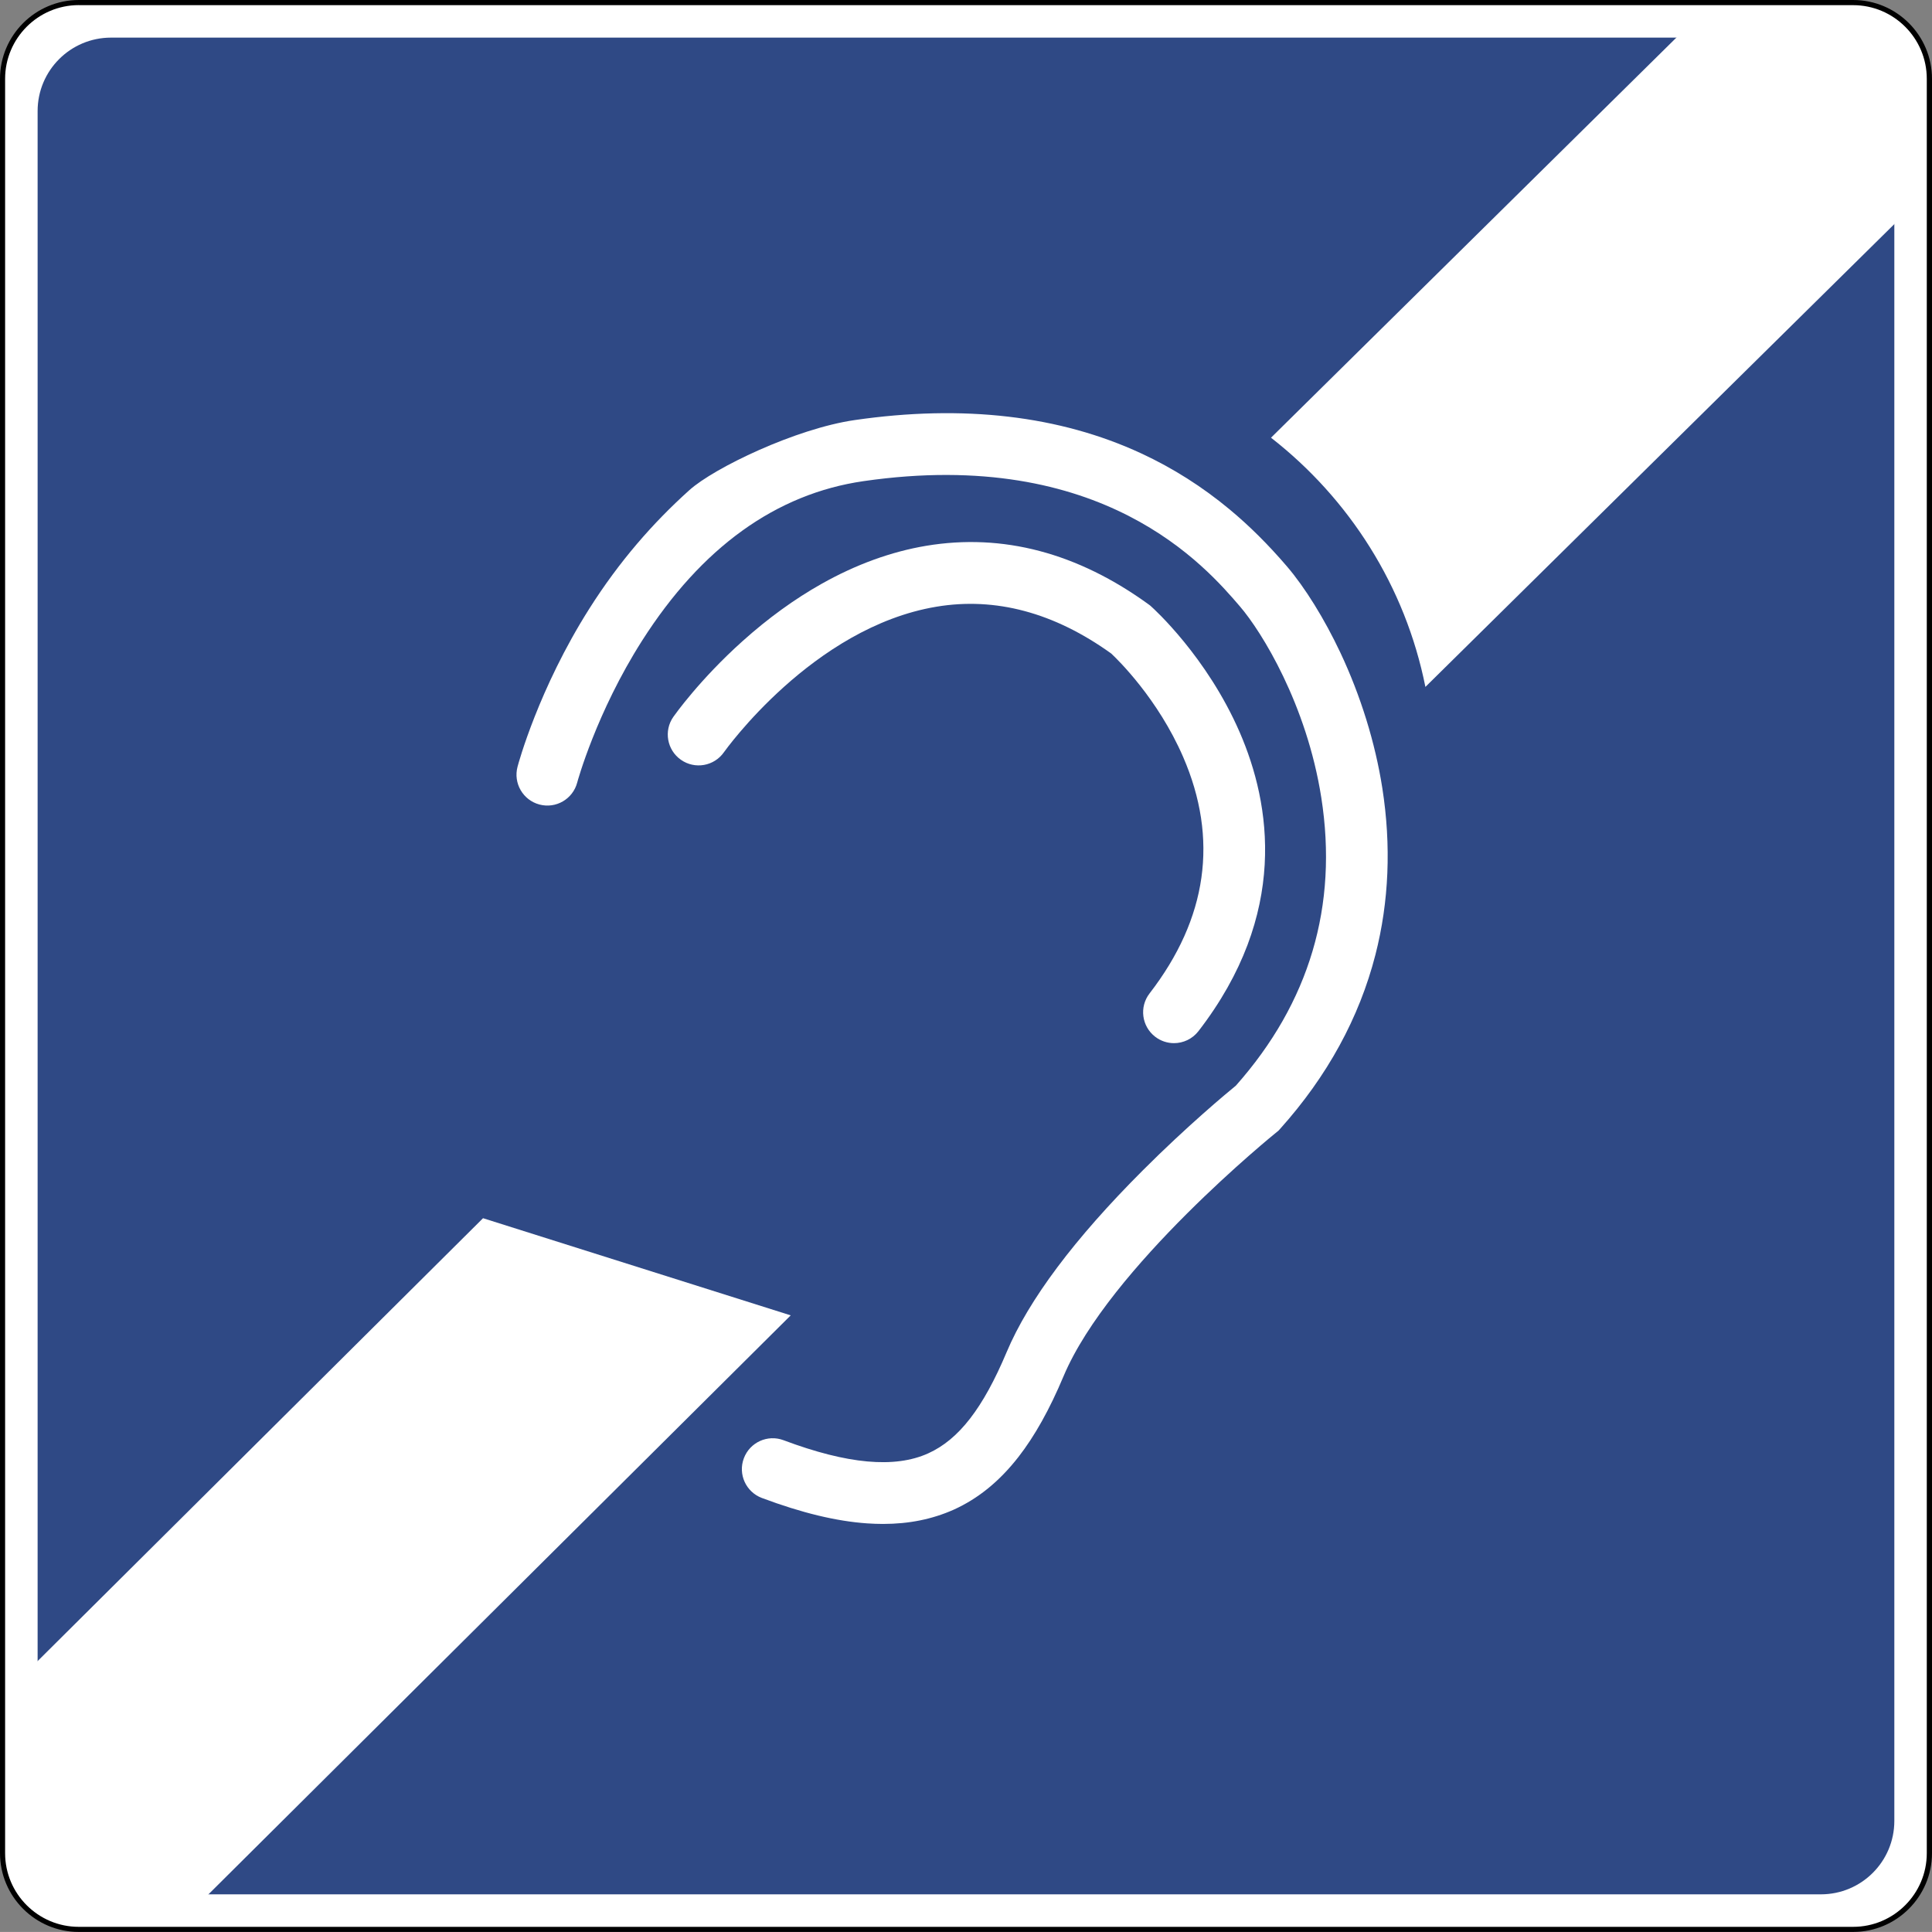
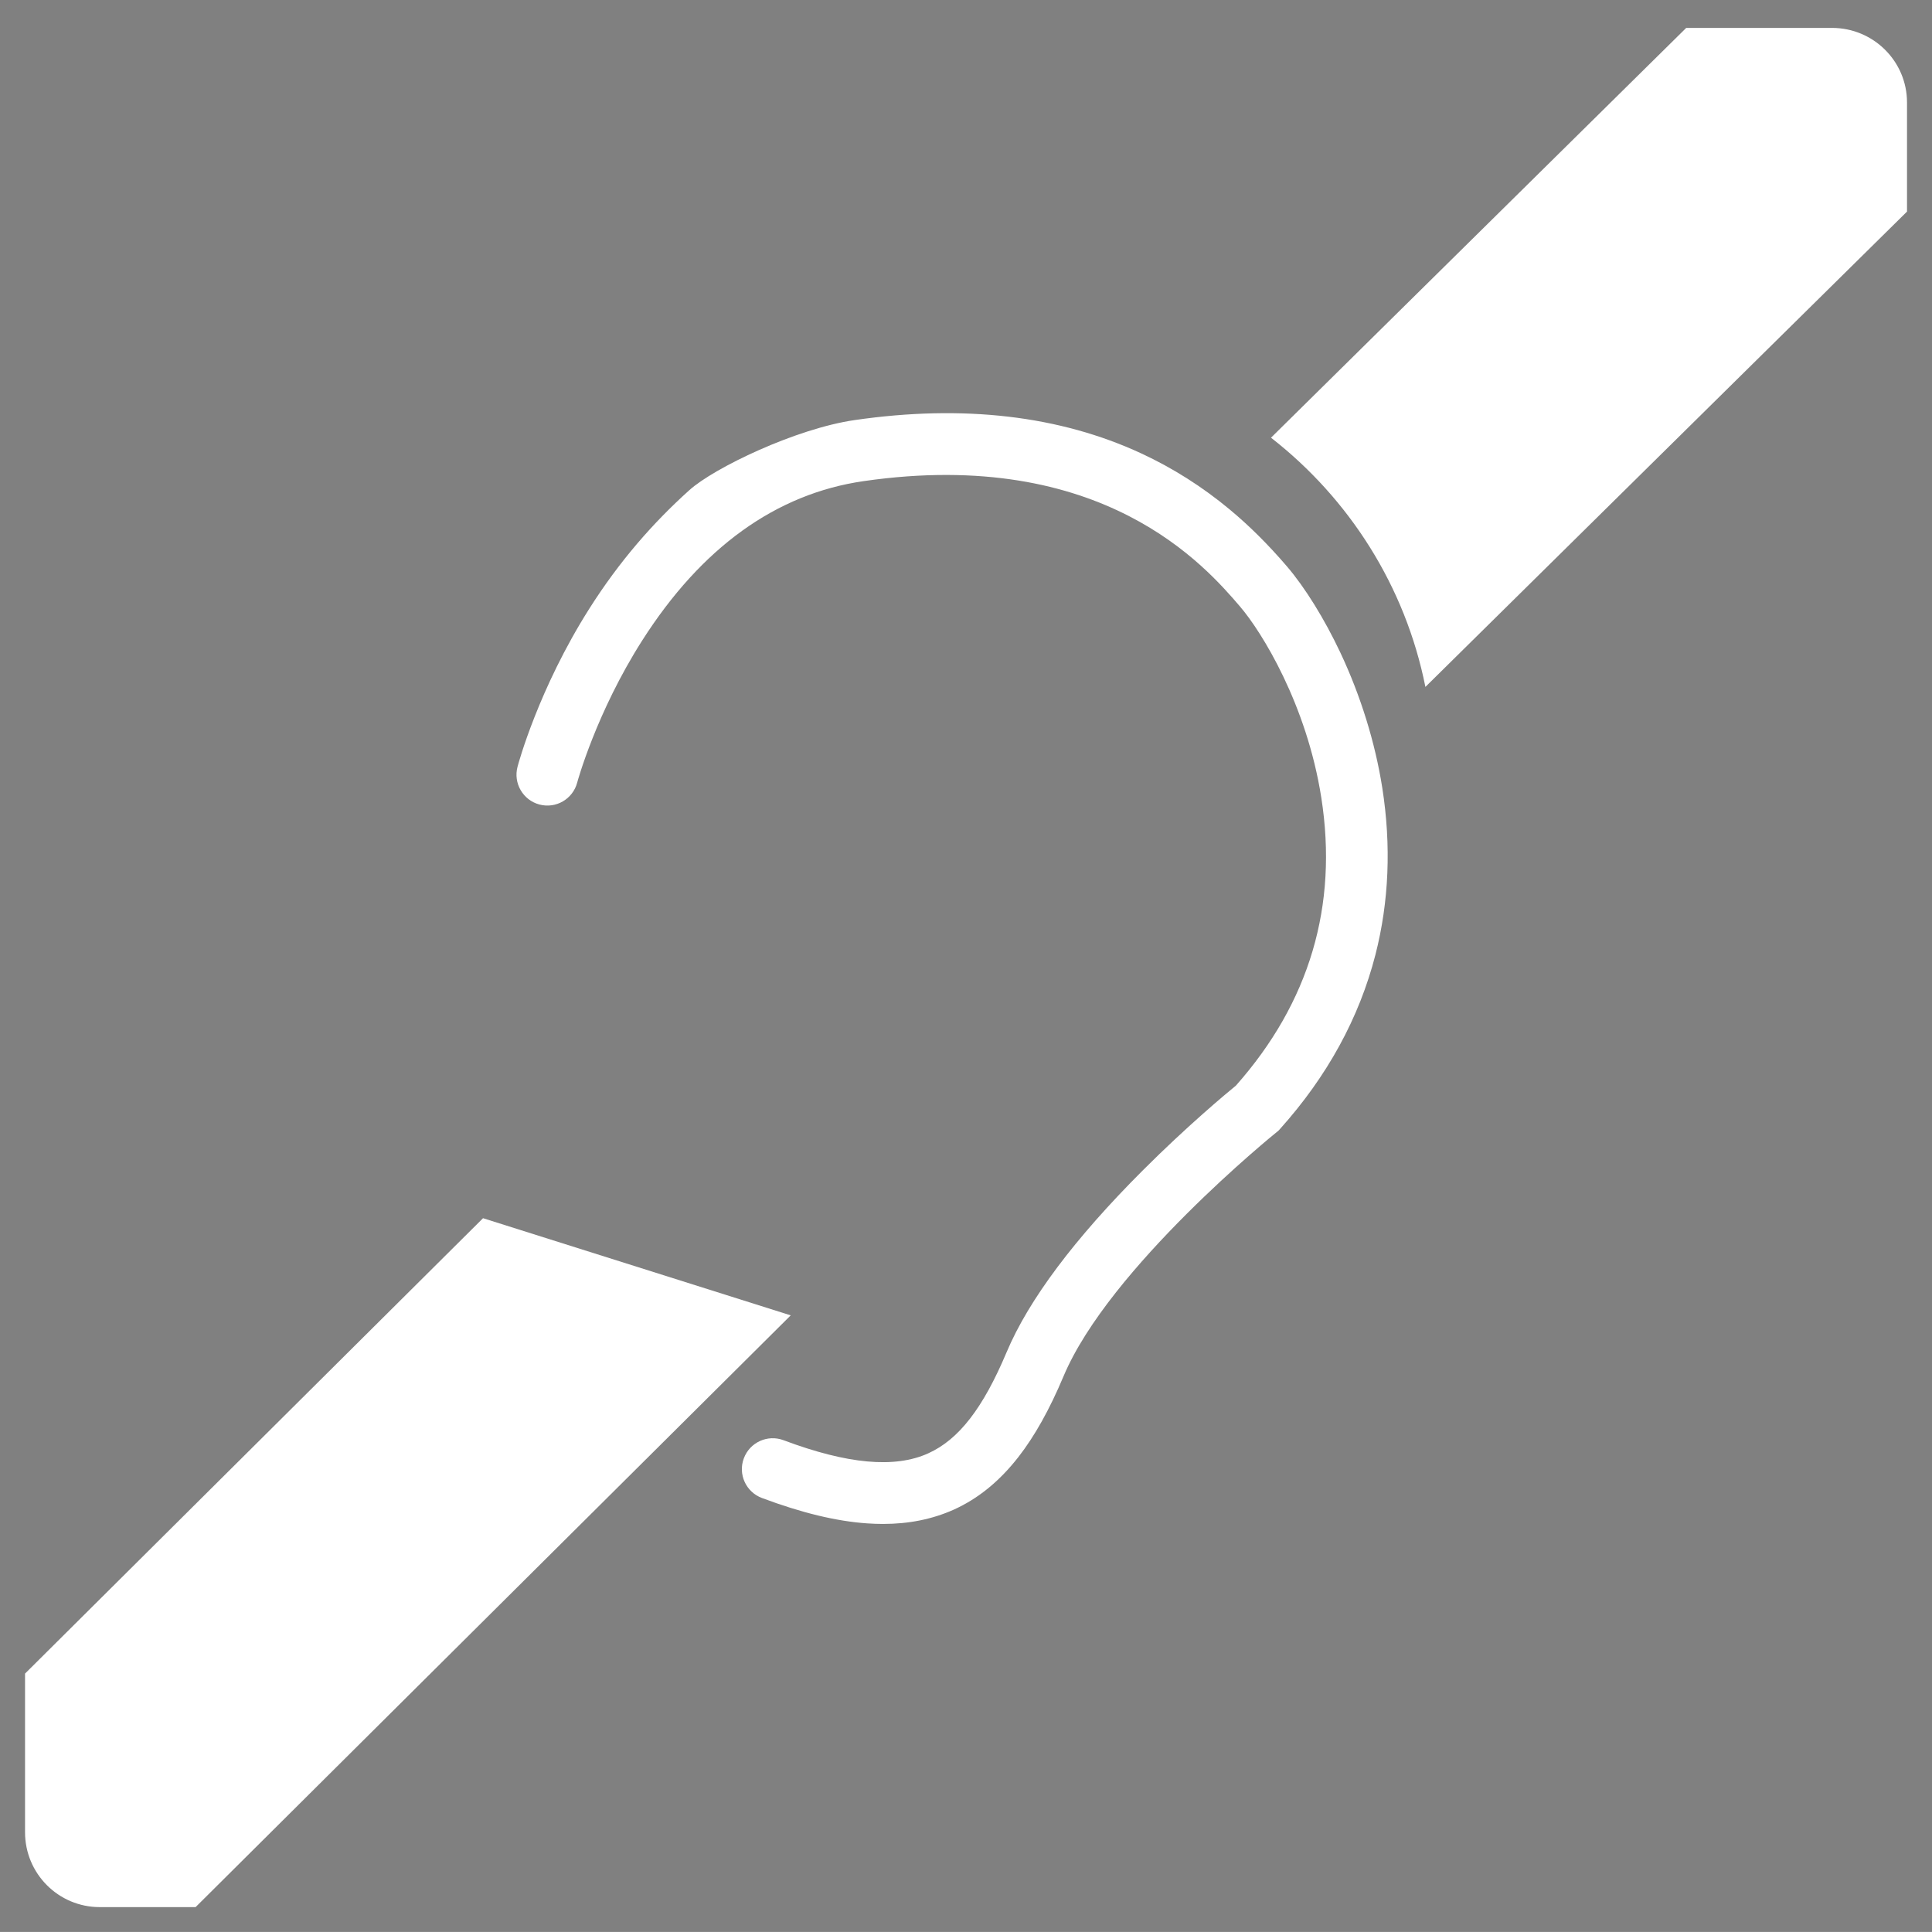
<svg xmlns="http://www.w3.org/2000/svg" id="Calque_2" data-name="Calque 2" viewBox="0 0 3780.1 3780">
  <rect x="0" y="0" width="3780.1" height="3780" fill="#808080" stroke="none" />
  <g id="_Слой_1" data-name="Слой 1">
-     <path d="M3623.7,3779.2H160.3c-84.2,0-152.5-68.3-152.5-152.5V154.3C7.8,70.1,76.1,1.8,160.3,1.8h3463.4c84.2,0,152.5,68.3,152.5,152.5v3472.4c0,84.2-68.3,152.5-152.5,152.5Z" fill="#fff" />
-     <path d="M3625.8,3780H154.2c-85,0-154.2-69.2-154.2-154.2V154.2C0,69.2,69.2,0,154.2,0h3471.7c85,0,154.2,69.2,154.2,154.2v3471.7c-.1,84.9-69.3,154.1-154.3,154.1ZM154.2,10C74.7,10,10,74.7,10,154.2v3471.7c0,79.5,64.7,144.1,144.1,144.1h3471.7c79.5,0,144.1-64.7,144.1-144.1V154.2c0-79.5-64.7-144.1-144.1-144.1H154.2v-.1Z" />
-     <path d="M3562.7,73.6H217.3c-79.4,0-143.7,64.3-143.7,143.7v3345.4c0,79.4,64.3,143.7,143.7,143.7h3345.4c79.4,0,143.7-64.3,143.7-143.7V217.3c0-79.4-64.3-143.7-143.7-143.7Z" fill="#2f4985" />
    <path d="M945.1,2383.5L49,3274.5v310.5c0,80.9,65.4,146.4,146.1,146.4h187.6l1164.4-1157.8-602-190.1Z" fill="#fff" />
    <path d="M1727.8,2981.7c-10.2,0-20.6-.4-31.2-1.1-60.5-4.2-127.9-20.5-205.9-49.7-31.2-11.7-47.1-46.5-35.3-77.7,11.7-31.2,46.5-47.1,77.7-35.3,125,46.9,217.6,55.3,283,25.7,59.9-27.1,107.2-88.2,153.4-197.9,43.1-102.4,132.8-222.2,266.6-355.9,87.1-87.1,163.8-150.8,182-165.7,144-162.4,200.3-351.9,167.1-563.6-28.6-182.3-116.5-324.3-159.1-373.9-66.4-77.4-268.3-313-736.6-245.2-171.2,24.8-316.9,129.7-433,311.8-89.8,140.8-126.9,276.7-127.2,278.1-8.6,32.2-41.6,51.4-73.9,42.8-32.2-8.6-51.4-41.7-42.8-73.9,1.6-6.2,41.3-152.7,140.2-308.9,58.8-92.9,124.8-168.3,196-232.3,48.3-43.5,208.1-120.4,323.5-137.1,212.5-30.8,401.3-8.8,561,65.4,61.5,28.5,119.5,65.3,172.4,109.3,38.8,32.2,75.5,68.7,112.2,111.5,35.4,41.3,73.5,102.8,104.6,168.8,39.8,84.6,68.2,176.2,82.1,265,17.6,112.6,13.1,222.3-13.5,326.2-31.6,123.3-94.2,237.7-186.1,340.2l-3.3,3.7-3.8,3.1c-3.3,2.6-327.5,265-417,477.6-27.5,65.4-56.4,117-88.2,157.9-37.1,47.6-78.6,81.4-126.7,103.2-41.8,18.6-87.2,27.9-138.2,27.9Z" fill="#fff" />
-     <path d="M2297,2041c-12.9,0-25.9-4.1-36.9-12.6-26.4-20.4-31.3-58.3-10.9-84.7,113.2-146.6,135.3-302.3,65.6-462.9-49.3-113.5-127.3-189.7-140.6-202.1-111.4-80.1-226.5-111-342.2-91.6-242.1,40.5-413.8,282.3-415.6,284.7-19.1,27.3-56.8,34-84.1,14.8-27.3-19.1-34-56.8-14.8-84.1,2.1-2.9,51.2-72.7,135.5-148.2,49.7-44.6,101.7-82.3,154.5-112,67.3-37.9,136.1-62.9,204.6-74.4,149.8-25,296.4,13.7,435.9,115.1l2.4,1.8,2.2,2c4.4,3.9,108.8,98.1,173,246,60.9,140.3,96.3,355.6-80.8,584.8-11.9,15.3-29.8,23.4-47.8,23.4Z" fill="#fff" />
    <path d="M3731.2,200.5c0-80.6-65.7-145.9-146.7-145.9h-285.3l-812.4,801.8c153,119.2,262.8,290.7,302.1,487.6l942.3-930v-213.5Z" fill="#fff" />
  </g>
</svg>